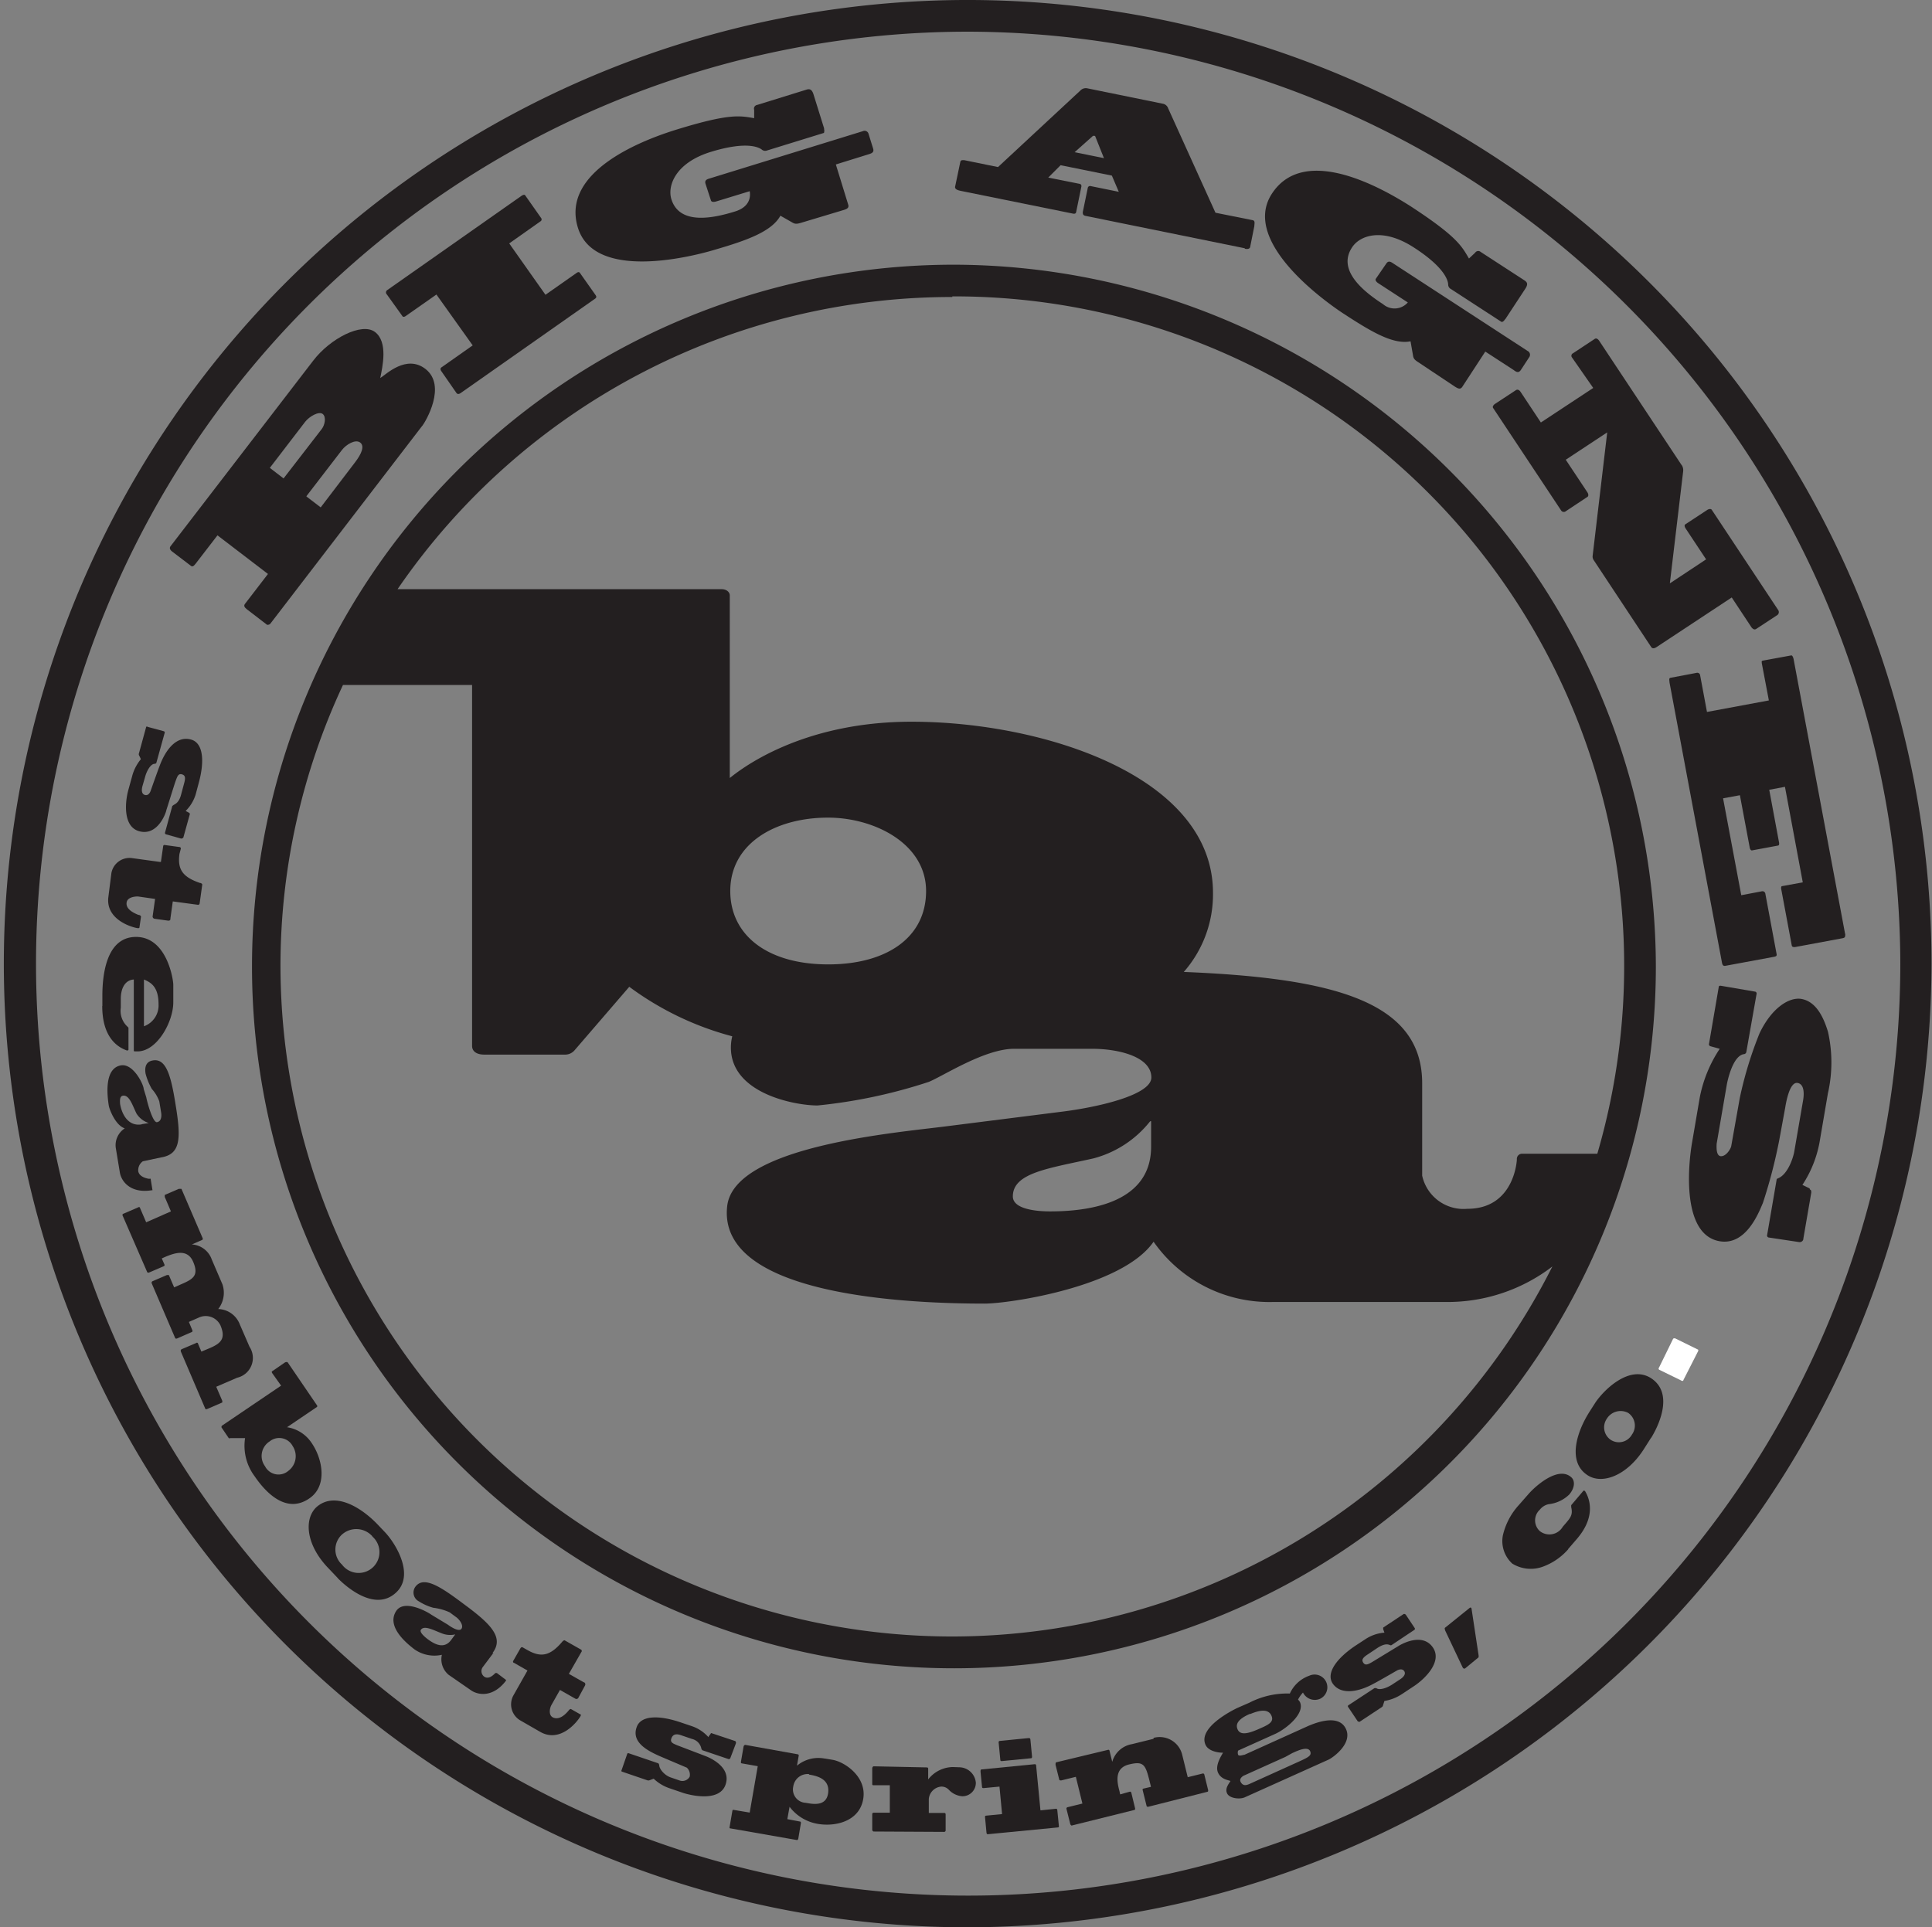
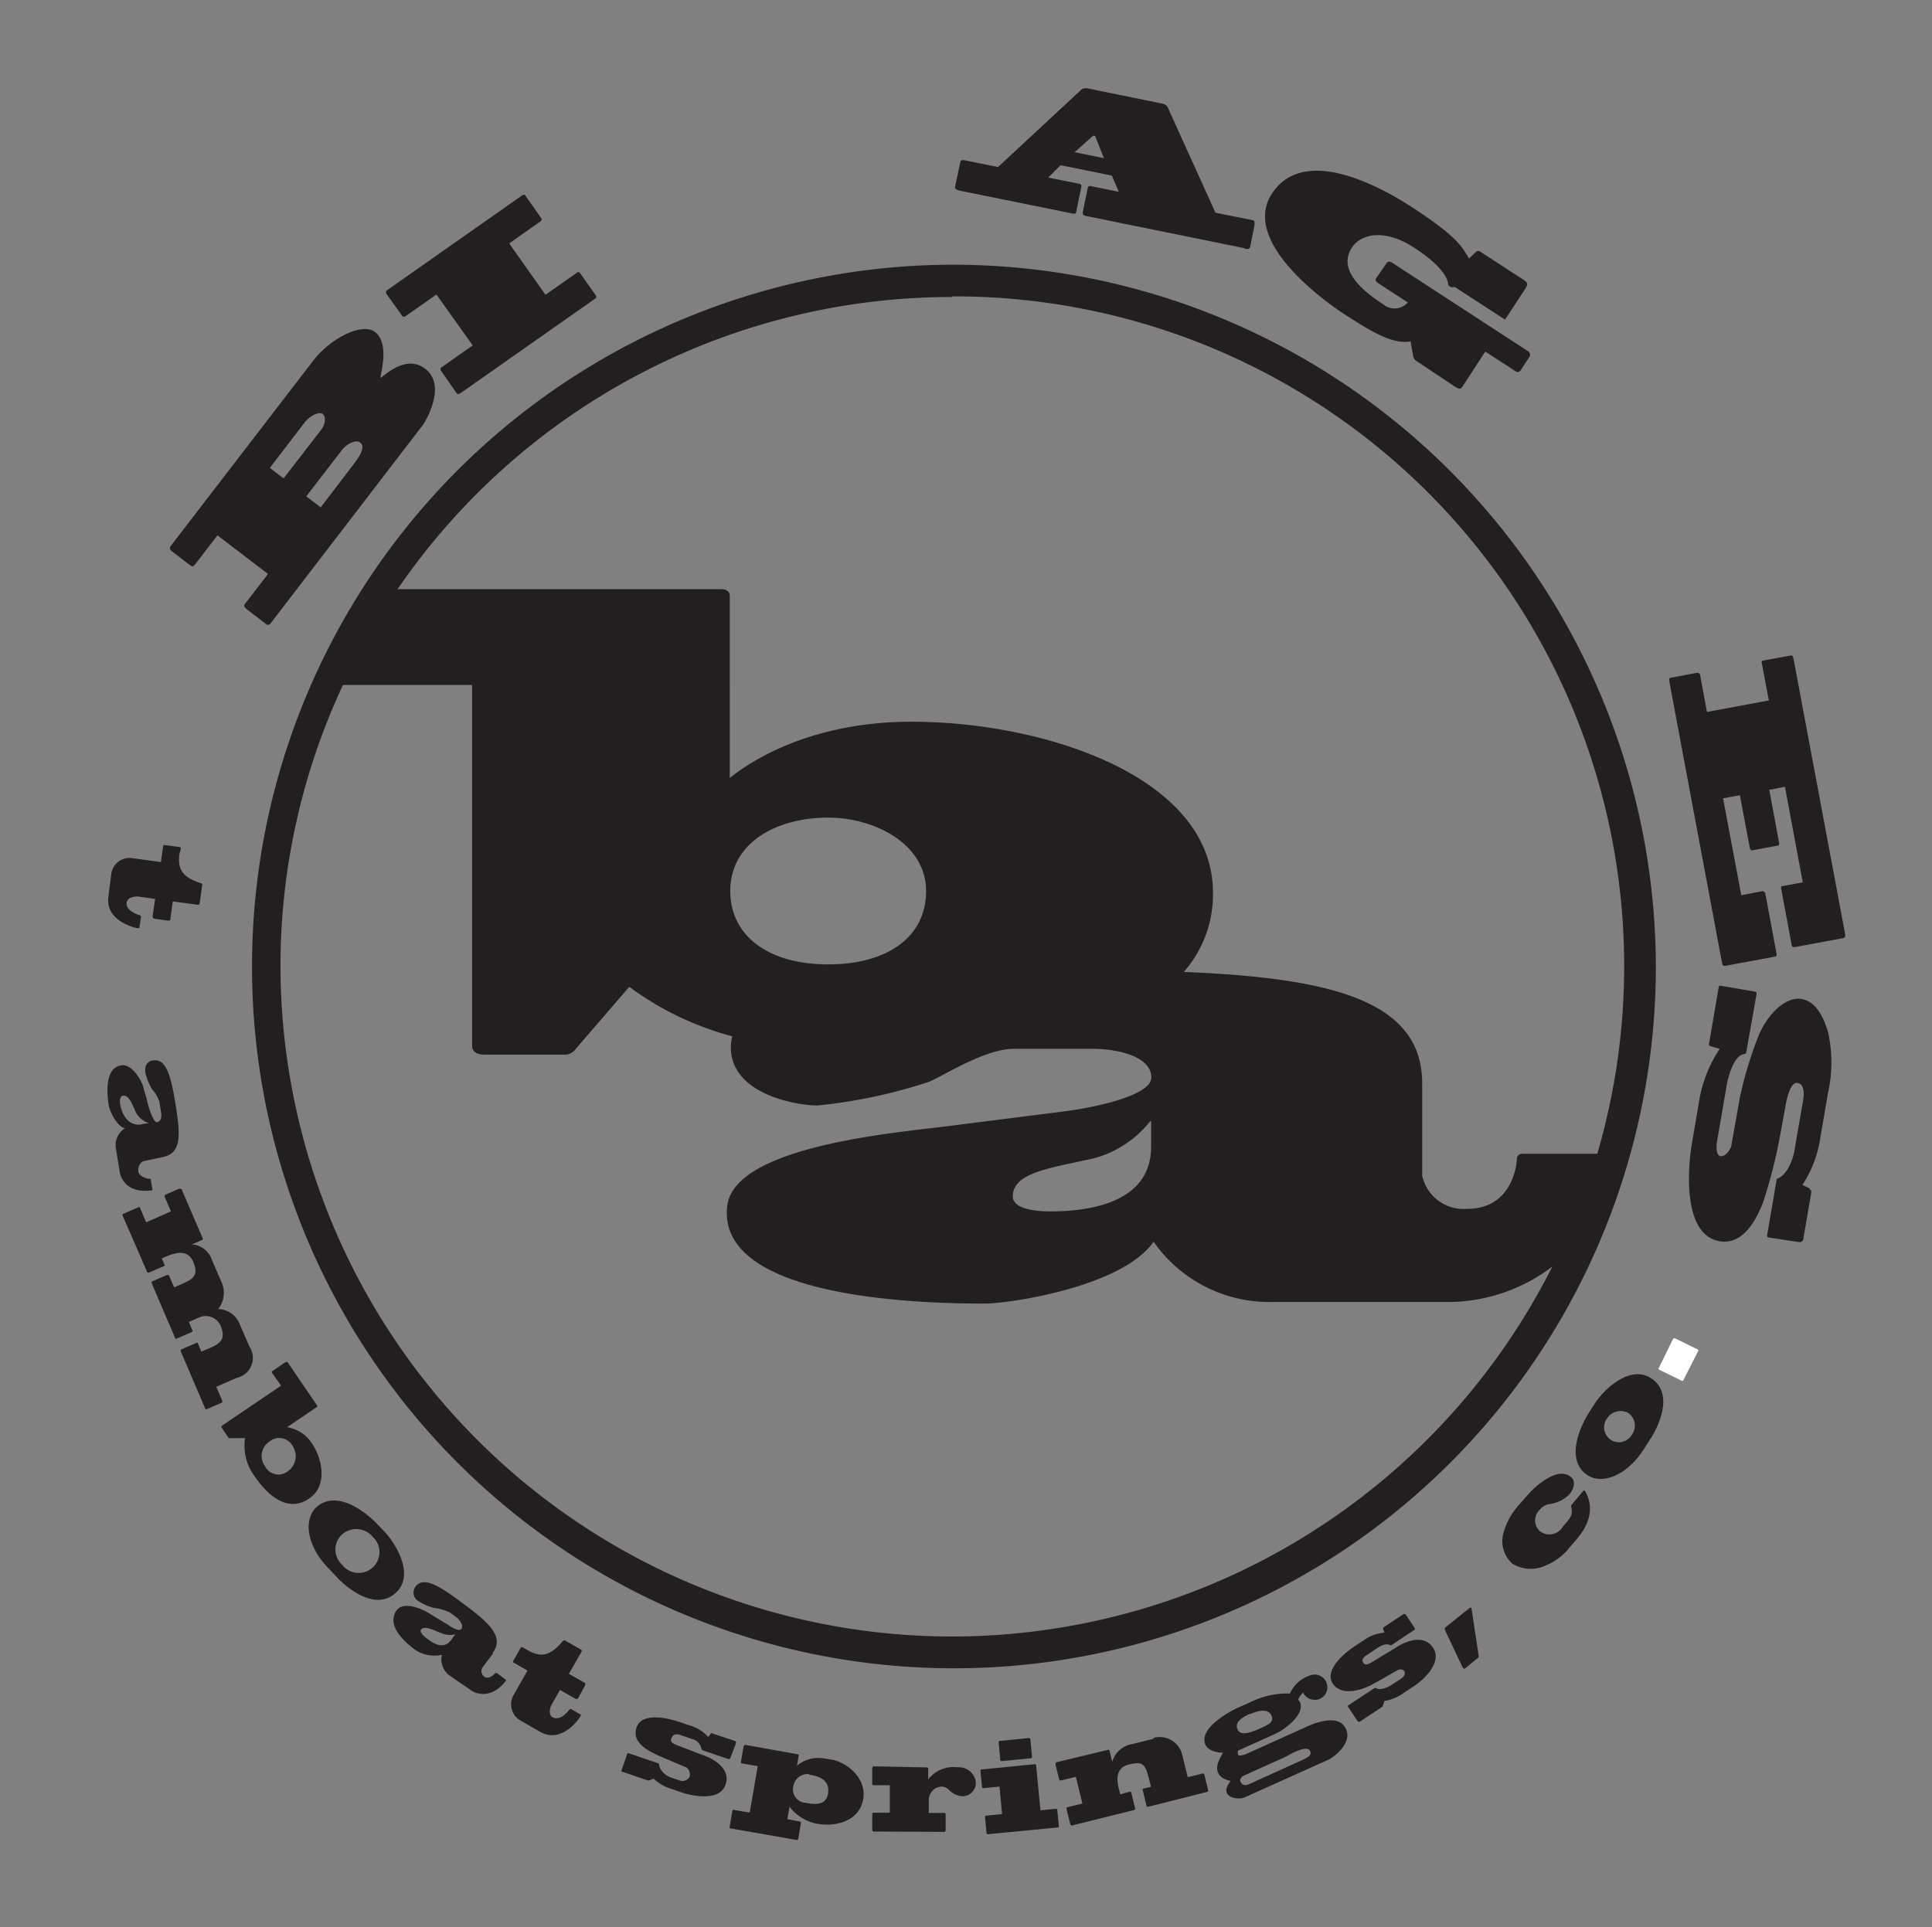
<svg xmlns="http://www.w3.org/2000/svg" viewBox="0 0 156.09 155.74">
  <rect x="0" y="0" width="156.09" height="155.74" fill="#808080" stroke="none" />
  <defs>
    <style>.cls-1{fill:#231f20;}.cls-2{fill:#fff;}</style>
  </defs>
  <title>Asset 2</title>
  <g id="Layer_2" data-name="Layer 2">
    <g id="Layer_1-2" data-name="Layer 1">
-       <path class="cls-1" d="M78.05,155.74a77.87,77.87,0,1,1,78-77.87A78,78,0,0,1,78.05,155.74Zm0-153.18a75.31,75.31,0,1,0,75.48,75.31A75.48,75.48,0,0,0,78.05,2.56Z" />
      <path class="cls-1" d="M24.76,40.09l2.86-3.72c.35-.46,1.1-.9,1.48-.61s.1.92-.4,1.58L25.91,41l-1.15-.88Zm9.36-5.68c.26-.34,2-3.24.25-4.6-1.54-1.18-3.16.43-3.65.74.19-.94.64-2.91-.42-3.72s-3.64.53-5,2.32l-11.53,15c-.08.11-.07.26.14.42l1.51,1.15c.1.08.2.07.37-.15l1.78-2.31,4.08,3.12L19.79,48.8c-.1.13-.07.26.15.43l1.64,1.26c.08,0,.18,0,.26-.09l12.28-16ZM21.79,37.82l2.86-3.73c.34-.44,1.11-.88,1.42-.64s.17.9-.07,1.21l-3.09,4-1.12-.86Z" />
      <path class="cls-1" d="M31.26,23.8a.23.23,0,0,1,0-.34l10.85-7.62c.1-.07.25-.14.31-.07l1.3,1.85a.18.18,0,0,1-.06.27l-2.52,1.78,2.93,4.15,2.52-1.77c.12-.08.2-.08.26,0l1.25,1.77c.09.13.11.2,0,.3L37.22,31.76c-.17.12-.28.08-.34,0L35.66,30c-.11-.15-.07-.26,0-.31l2.53-1.78L35.26,23.8l-2.47,1.73c-.12.09-.24.1-.29,0L31.26,23.8Z" />
-       <path class="cls-1" d="M66.57,10.4c.06.19,0,.32,0,.34l-4.63,1.43a.41.41,0,0,1-.4-.09c-.16-.11-1.06-.74-4.1.19-2.87.88-3.53,2.74-3.2,3.82.66,2.14,3.43,1.53,5.14,1,1.11-.34,1.29-1.08,1.19-1.64l-2.68.82c-.22.07-.41.06-.45-.07L57,14.85c-.08-.26.08-.35.27-.41L69.71,10.6a.33.33,0,0,1,.45.18L70.54,12c.09.29-.08.38-.34.46l-2.67.83,1,3.25c.08.26-.11.35-.37.43L64.73,18c-.3.09-.47.12-.68,0l-1-.57c-.7,1.28-2.73,2-5.2,2.72-.77.24-9.72,2.91-11.16-1.75s5.55-7.18,7.94-7.92c4.31-1.33,5.14-1.13,6.3-.93l0-.68a.3.3,0,0,1,.24-.39l4-1.24c.26-.08.43,0,.55.37l.87,2.79Z" />
      <path class="cls-1" d="M88.28,11a.19.19,0,0,1,.2,0l.71,1.78-2.37-.48L88.28,11Zm12.3,9.1c.24.05.38,0,.42-.13l.34-1.7c0-.2.09-.43-.14-.48l-3-.6L94.38,8.76a.56.56,0,0,0-.44-.38L87.81,7.13a.61.61,0,0,0-.53.19L80.63,13.5l-2.74-.56c-.2,0-.28,0-.31.17l-.42,2c0,.18.19.26.49.32l9.08,1.84c.13,0,.2,0,.23-.21l.41-2c0-.08,0-.18-.18-.21l-2.5-.5,1-1,4.14.84.56,1.31-2.26-.46a.19.19,0,0,0-.25.16l-.4,1.94c0,.13,0,.27.25.31l12.83,2.61Z" />
-       <path class="cls-1" d="M121.58,25.82c-.11.17-.22.22-.29.18l-4.06-2.64A.41.41,0,0,1,117,23c0-.19-.1-1.28-2.77-3-2.51-1.63-4.36-1-5,0-1.23,1.87,1,3.6,2.51,4.58a1.42,1.42,0,0,0,2-.14l-2.35-1.53c-.2-.12-.31-.28-.23-.39L112,21.3c.15-.23.32-.17.49-.06l10.93,7.12a.34.34,0,0,1,.15.47l-.7,1.07c-.17.25-.35.18-.58,0L120,28.41l-1.86,2.85c-.15.23-.34.14-.57,0l-3-2c-.26-.17-.38-.28-.41-.54l-.2-1.14c-1.43.29-3.25-.83-5.42-2.24-.67-.44-8.45-5.6-5.78-9.69s9.08-.33,11.18,1c3.77,2.46,4.15,3.23,4.74,4.24l.5-.47a.3.3,0,0,1,.45-.06l3.54,2.3c.22.15.3.3.07.66l-1.61,2.45Z" />
-       <path class="cls-1" d="M135.89,37.61a.8.8,0,0,1,.1.44l-1.08,9.09,2.93-1.94-1.65-2.49c-.11-.17-.12-.3,0-.36l1.75-1.15c.14-.09.31-.09.36,0l5.36,8.09a.3.3,0,0,1-.11.44l-1.66,1.09c-.15.1-.28,0-.38-.12l-1.6-2.42-6.06,4c-.2.13-.35.15-.45,0l-4.63-7a.53.53,0,0,1-.1-.34l1.18-10-3.35,2.21,1.74,2.62c.09.13.13.32,0,.39l-1.72,1.14a.26.26,0,0,1-.4-.06l-5.48-8.26c-.08-.11,0-.22.11-.32l1.72-1.13c.09-.06.24-.08.39.15l1.63,2.46,4.23-2.79L127,28.88a.22.22,0,0,1,.08-.33l1.77-1.17c.11-.07.25,0,.36.17l6.67,10.06Z" />
+       <path class="cls-1" d="M121.58,25.82l-4.06-2.64A.41.41,0,0,1,117,23c0-.19-.1-1.28-2.77-3-2.51-1.63-4.36-1-5,0-1.23,1.87,1,3.6,2.51,4.58a1.42,1.42,0,0,0,2-.14l-2.35-1.53c-.2-.12-.31-.28-.23-.39L112,21.3c.15-.23.32-.17.49-.06l10.93,7.12a.34.34,0,0,1,.15.47l-.7,1.07c-.17.25-.35.18-.58,0L120,28.41l-1.86,2.85c-.15.23-.34.14-.57,0l-3-2c-.26-.17-.38-.28-.41-.54l-.2-1.14c-1.43.29-3.25-.83-5.42-2.24-.67-.44-8.45-5.6-5.78-9.69s9.08-.33,11.18,1c3.77,2.46,4.15,3.23,4.74,4.24l.5-.47a.3.3,0,0,1,.45-.06l3.54,2.3c.22.15.3.3.07.66l-1.61,2.45Z" />
      <path class="cls-1" d="M149.08,75.46c0,.24,0,.32-.24.36l-3.82.71c-.13,0-.23,0-.26-.13l-.86-4.6c0-.09,0-.17.06-.19l1.69-.31-1.44-7.72-1.27.24.8,4.3c0,.13,0,.19-.1.21l-2.1.39c-.11,0-.17-.14-.19-.3l-.78-4.16-1.36.25,1.47,7.83,1.63-.31a.24.24,0,0,1,.32.21l.91,4.88c0,.1,0,.16-.23.2l-3.94.73c-.1,0-.2,0-.25-.27l-4.24-22.65c0-.17-.07-.33.09-.36l2.11-.4a.23.23,0,0,1,.27.16l.56,3,5-.93-.57-3c0-.11-.06-.19.1-.22l2.29-.42c.06,0,.14.11.18.31l4.16,22.2Z" />
      <path class="cls-1" d="M146.23,96.13c.1,0,.12.17.1.28l-.63,3.66c0,.26-.25.32-.34.3L142.9,100a.16.16,0,0,1-.13-.2l.76-4.43s0-.12.09-.14c.84-.31,1.27-1.74,1.34-2.16l.71-4.12c.06-.33.19-1.33-.44-1.44s-.92,1.5-1,2l-.47,2.56a41.41,41.41,0,0,1-1.33,5.13c-.32.75-1.35,3.47-3.5,3.1-3.07-.53-2.55-6.12-2.22-8l.62-3.63a10.77,10.77,0,0,1,1.61-3.92l-.76-.21a.17.17,0,0,1-.1-.22l.78-4.56c0-.09.08-.12.19-.1l2.74.47a.15.15,0,0,1,.13.17L141.09,85a.21.21,0,0,1-.18.18c-.94.11-1.36,2.27-1.39,2.42l-.83,4.83c0,.15-.08,1,.36,1s.79-.63.82-.82l.69-3.88a31,31,0,0,1,1.6-5.24c1-2.09,2.42-2.93,3.37-2.77,1.35.23,1.89,1.82,2.15,2.63a11.25,11.25,0,0,1,0,5l-.63,3.69a9.36,9.36,0,0,1-1.43,3.71l.58.28Z" />
      <path class="cls-1" d="M76.94,21.39A56.71,56.71,0,1,0,133.78,78.1,56.83,56.83,0,0,0,76.94,21.39Zm0,2.56a54.11,54.11,0,0,1,52.11,69.28H123a.42.42,0,0,0-.45.45c0,.2-.26,4-4,4A3.42,3.42,0,0,1,114.9,95V87.54c0-6.58-7.07-8.51-19.26-9A9.5,9.5,0,0,0,98,72.15c0-9.43-13.73-13.83-24.35-13.83-9,0-13.88,3.9-14.69,4.55V48.11c0-.25-.25-.5-.65-.5H32.12A54.28,54.28,0,0,1,76.94,24ZM74.82,72c0,3.82-3.27,5.93-7.9,5.93C62,77.93,59,75.57,59,72c0-3.87,3.68-5.93,7.9-5.93C70.65,66.07,74.82,68.18,74.82,72Zm2.12,60.24A54.27,54.27,0,0,1,22.66,78.1a53.63,53.63,0,0,1,5.05-22.75H38.14V84.52c0,.35.25.7,1,.7h6.53a1,1,0,0,0,.75-.35l4.42-5.13a24.46,24.46,0,0,0,8.32,4,3.84,3.84,0,0,0-.11.91c0,3.72,5.18,4.68,7,4.68a41.81,41.81,0,0,0,9-1.91c1.2-.5,4.52-2.67,6.88-2.67h6.3c2.17,0,4.79.65,4.79,2.32,0,1.43-4.39,2.41-7.21,2.76L76.56,91c-4.06.53-17.26,1.58-17.81,6.47-.81,7.27,14.72,7.87,20.8,7.87,2,0,11.13-1.35,13.65-5a11.42,11.42,0,0,0,9.62,4.87h14.06a13.92,13.92,0,0,0,8.54-2.87A54.34,54.34,0,0,1,76.94,132.24ZM93,90.6v2.07c0,4-3.89,5.22-8.17,5.22-.8,0-3-.1-3-1.21,0-1.91,2.87-2.26,6.5-3.07a8.64,8.64,0,0,0,4.59-3Z" />
-       <path class="cls-1" d="M11.78,58.74s.11-.06.16,0l1.3.35a.11.11,0,0,1,.07.11l-.68,2.45a.15.15,0,0,1-.13.07c-.32,0-.64.55-.78,1.07l-.21.73c-.08.29-.09.64.2.72s.43-.24.46-.33.66-1.87.72-2c.4-1.11,1.26-2.5,2.54-2.15,1,.27,1.11,1.76.62,3.53l-.24.9A3.2,3.2,0,0,1,15,65.53l.26.14s.09.06.08.11l-.53,1.91s-.1.09-.19.07l-1.21-.34a.12.12,0,0,1-.08-.13l.59-2.16s0,0,.09-.07.43-.15.61-.81l.25-.93c.13-.46.11-.67-.18-.75s-.37.19-.49.51-.65,2.06-.76,2.38c0,.13-.66,2.13-2.19,1.71-1.3-.35-1.17-2.28-.88-3.34l.32-1.16a3.57,3.57,0,0,1,.69-1.32,3.39,3.39,0,0,0-.15-.32.21.21,0,0,1,0-.17l.58-2.12Z" />
      <path class="cls-1" d="M13,69.65l.18-1.25c0-.08.06-.13.11-.12l1.16.16c.12,0,.17.07.16.14L14.5,69c-.17,1.24.24,1.87,1.66,2.35.1,0,.19.09.18.14L16.13,73a.13.13,0,0,1-.17.11l-2-.27-.19,1.36c0,.1,0,.22-.22.19l-1.08-.15a.19.19,0,0,1-.14-.18l.2-1.42-1.39-.2c-.29,0-.85.07-.91.49s.3.74.95,1c.1,0,.22.07.21.16l-.12.83c0,.08-.06.09-.16.08-.48-.07-2.61-.7-2.35-2.55L9,70.55a1.49,1.49,0,0,1,1.66-1.21l2.26.31Z" />
-       <path class="cls-1" d="M11.65,79.16c.59.25,1.16.62,1.16,2a1.79,1.79,0,0,1-1.18,1.77l0-3.77ZM8.26,81.29c0,2.78,1.48,3.41,2,3.6,0,0,.12,0,.12-.08V83.07a.15.15,0,0,0-.05-.08,1.74,1.74,0,0,1-.57-1.56V80.7c0-.71.26-1.49,1.05-1.55l0,5.65c0,.12,0,.16.08.16h.18C12.67,85,14,82.58,14,81V79.56c0-.38-.5-3.84-3-3.85S8.27,79,8.27,80.48v.81Z" />
      <path class="cls-1" d="M11.43,90.86c-1.07.17-1.59-.81-1.73-1.67,0-.16-.07-.6.23-.65.51-.08.76.74,1.09,1.43a1.82,1.82,0,0,0,1,.78v0l-.55.09ZM13,93.53c1.6-.25,1.63-1.53,1.2-4.18-.37-2.35-.75-3.84-1.84-3.66-.72.11-.64.8-.6,1.06A5,5,0,0,0,12.27,88a3,3,0,0,1,.6,1l.15.91c.05.32,0,.72-.34.77s-.8-1.65-.86-2L11.61,88c0-.33-.79-2-1.77-1.92-1.43.17-1.19,2.39-1.05,3.27.05.29.53,1.58,1.29,1.83a1.62,1.62,0,0,0-.73,1.55l.33,2c.12.76.89,1.73,2.59,1.45,0,0,.05,0,.05,0l-.15-.92a.08.08,0,0,0-.1,0s-.81-.08-.9-.62a.88.88,0,0,1,.37-.8L13,93.53Z" />
      <path class="cls-1" d="M12.25,103.69c0-.08,0-.13.1-.17l1.14-.49c.07,0,.13,0,.15,0l.43,1,.54-.24c1-.43,1.47-.71,1-1.82s-1.54-.71-2.32-.38l-.22.1.22.5a.1.1,0,0,1-.06.13l-1.21.52c-.07,0-.1,0-.13-.05l-2-4.6s0-.1.1-.12l1.18-.51a.1.1,0,0,1,.12,0l.52,1.21,2-.88-.5-1.17c0-.07,0-.13,0-.16l1.13-.49c.11,0,.19,0,.22,0l1.72,4a.1.1,0,0,1-.06.13l-.82.36v0a1.82,1.82,0,0,1,1.61,1.22l.86,2a2.13,2.13,0,0,1-.34,2,1.92,1.92,0,0,1,1.74,1.23l.79,1.82a1.64,1.64,0,0,1-1,2.5l-1.69.73.49,1.14c0,.07,0,.12,0,.13l-1.25.54c-.08,0-.1,0-.11,0l-2-4.68c0-.08,0-.13.09-.17l1.15-.49a.1.1,0,0,1,.14,0l.29.69.55-.23c1-.41,1.45-.78,1-1.87a1.32,1.32,0,0,0-1.78-.64l-.78.34.29.7a.1.1,0,0,1-.06.12l-1.21.53c-.08,0-.11,0-.13-.05l-1.95-4.55Z" />
      <path class="cls-1" d="M23.65,116.86a1.48,1.48,0,0,1-.36,2,1.22,1.22,0,0,1-1.88-.38,1.39,1.39,0,0,1,.37-2,1.23,1.23,0,0,1,1.87.38Zm-.43-6.75c0-.06-.11-.07-.22,0l-1,.69c-.05,0-.06.1,0,.17l.71,1-4.77,3.23a.14.14,0,0,0,0,.21l.54.8a.12.12,0,0,0,.12,0l1.2,0a4.11,4.11,0,0,0,.77,3.08c1,1.47,2.62,3,4.38,1.82,1.54-1,1.12-3.2.24-4.49a2.9,2.9,0,0,0-2-1.29l2.42-1.64a.1.1,0,0,0,0-.13l-2.4-3.52Z" />
      <path class="cls-1" d="M30.07,124.15a1.68,1.68,0,1,1-2.44,2.28,1.65,1.65,0,0,1,0-2.43,1.74,1.74,0,0,1,2.46.15Zm-2.79,3.37c.58.6,3,2.81,4.74,1.15,1.47-1.39,0-3.88-.91-4.85l-.58-.61c-1.4-1.47-3.55-2.73-5-1.39-1,1-.77,3.07,1,4.9l.76.8Z" />
      <path class="cls-1" d="M36.78,132.07l-.33.45c-.53.72-1.25.42-1.89-.06-.12-.09-.72-.55-.55-.77.28-.38,1.05.06,1.72.31A1.81,1.81,0,0,0,36.78,132.07Zm3,1.52c1-1.29-.2-2.42-2.35-4-1.91-1.44-3.21-2.25-3.87-1.37a.8.8,0,0,0,.28,1.18,4.25,4.25,0,0,0,1.17.52,4.42,4.42,0,0,1,1.32.37l.57.42c.25.2.57.65.38.91s-.81-.12-1.09-.33l-1.34-.81c-.27-.2-2.22-1.32-2.86-.27-.76,1.23.8,2.54,1.51,3.08a2.8,2.8,0,0,0,2.2.43,1.63,1.63,0,0,0,.55,1.62L38,136.55c.61.46,1.84.63,2.88-.74t0-.06l-.74-.56s-.08,0-.11,0-.5.61-.93.28a.56.56,0,0,1-.11-.74l.88-1.17Z" />
      <path class="cls-1" d="M42.63,135l-1.1-.63c-.07,0-.1-.1-.07-.15l.57-1c.06-.11.13-.14.2-.1l.39.22c1.09.62,1.83.47,2.8-.67.06-.08.16-.14.2-.12l1.34.76a.14.14,0,0,1,0,.2l-1,1.75,1.2.68c.08,0,.18.13.1.27l-.54,1a.18.18,0,0,1-.23.06l-1.25-.71-.69,1.22c-.14.25-.25.82.12,1s.8,0,1.25-.53c.06-.08.15-.18.22-.14l.74.42c.07,0,.06.09,0,.18-.24.42-1.61,2.16-3.23,1.24L42,139a1.5,1.5,0,0,1-.52-2l1.13-2Z" />
      <path class="cls-1" d="M50.23,143.17a.15.15,0,0,1,0-.16l.44-1.27a.09.09,0,0,1,.11-.07l2.41.82s.06.07.07.14c0,.32.43.83.93,1l.73.25a.67.67,0,0,0,.8-.31.77.77,0,0,0-.23-.73l-2-.85c-1.08-.46-2.49-1.15-2.06-2.4.32-1,1.83-1,3.56-.41l.89.3a3.15,3.15,0,0,1,1.36.9c0-.08.11-.17.16-.26s.06-.08.11-.06l1.89.63a.18.18,0,0,1,.05.2L59,142.08a.14.14,0,0,1-.13.07l-2.13-.72s0,0-.07-.1a1,1,0,0,0-.76-.81l-.91-.31c-.46-.16-.68,0-.77.3s.16.38.48.52l2.33.89c.12.05,2.09.8,1.58,2.29-.43,1.27-2.35,1-3.4.68l-1.14-.39a3.47,3.47,0,0,1-1.27-.77l-.34.13a.27.27,0,0,1-.17,0l-2.08-.71Z" />
      <path class="cls-1" d="M65.37,143.4c.6.1,1.68.33,1.54,1.47s-1.25.91-1.82.81a1.08,1.08,0,0,1-1-1.32,1.17,1.17,0,0,1,1.27-1Zm1.28-1.29a2.69,2.69,0,0,0-2.26.57l.14-.81a.09.09,0,0,0-.08-.11L60.22,141c-.07,0-.13.05-.15.16l-.21,1.22c0,.07,0,.11.11.12l1.25.22-.65,3.75-1.3-.22c-.05,0-.09,0-.1.08l-.23,1.34c0,.06,0,.07.09.08l5.36.94s.09,0,.11-.14l.21-1.25s0-.11-.1-.11l-1-.19.18-1a3.61,3.61,0,0,0,2.27,1.38c1.42.25,3.37-.19,3.68-2s-1.5-3-2.45-3.17l-.66-.11Z" />
      <path class="cls-1" d="M77.54,142.81a1.36,1.36,0,0,1,1.3,1.25,1.08,1.08,0,0,1-1.1,1.09,1.66,1.66,0,0,1-1.07-.51.81.81,0,0,0-.63-.27,1.1,1.1,0,0,0-1,1l0,1.13,1.28,0a.11.11,0,0,1,.08.11l0,1.31a.12.12,0,0,1-.12.11L70.56,148s-.09-.07-.09-.12l0-1.3a.11.11,0,0,1,.1-.1l1.32,0,0-2.22-1.29,0c-.08,0-.13,0-.13-.1l0-1.24c0-.12.06-.19.13-.19l4.3.09a.1.1,0,0,1,.09.1l0,.87a2.57,2.57,0,0,1,2-1Z" />
      <path class="cls-1" d="M85.32,146.16a.1.1,0,0,1,.1.1l.13,1.3c0,.08,0,.1-.09.11l-5.67.55c-.05,0-.09-.08-.09-.13l-.12-1.27a.09.09,0,0,1,.07-.1l1.31-.13-.21-2.22-1.27.12c-.08,0-.13,0-.14-.09l-.12-1.23c0-.11,0-.19.1-.19l4.28-.42a.1.1,0,0,1,.11.09l.35,3.64,1.26-.13Zm-2.23-5.71c.09,0,.15,0,.16.14l.13,1.35c0,.06,0,.14-.09.14l-2.37.23s-.09,0-.1-.07l-.14-1.46s0-.09.09-.1l2.32-.23Z" />
      <path class="cls-1" d="M93.21,140.43a1.87,1.87,0,0,1,2.31,1.4l.44,1.78,1.22-.3a.11.11,0,0,1,.12.09l.31,1.26c0,.09,0,.12-.1.14L92.77,146c-.09,0-.13,0-.15-.13l-.3-1.21a.09.09,0,0,1,.07-.13l.6-.14-.12-.49c-.33-1.33-.49-1.6-1.65-1.32s-1,1.34-.78,2.14l.06.28.78-.22a.11.11,0,0,1,.12.08l.31,1.28c0,.07,0,.1-.07.12l-5.07,1.26s-.08-.05-.1-.12l-.31-1.24a.12.12,0,0,1,.07-.12l1.22-.3-.53-2.16-1.18.29c-.08,0-.14,0-.16-.06l-.3-1.2c0-.12,0-.2.08-.21l4.16-1a.09.09,0,0,1,.12.07l.22.9h0a2,2,0,0,1,1.59-1.43l1.74-.43Z" />
      <path class="cls-1" d="M104.39,141.67c.42-.19,1.38-.66,1.49-.06.05.27-.21.41-.94.74l-4,1.81c-.3.13-.44.11-.58,0-.37-.37,0-.58.07-.65l3.42-1.54ZM100,138c-.41.19-3.24,1.6-2.6,3,.27.58,1.22.64,1.41.63-.16.29-.66,1.05-.4,1.62s.91.6,1,.67c-.14.24-.46.6-.27,1s1,.5,1.42.32l6.78-3.05c.33-.15,1.94-1.28,1.41-2.46s-2.2-.65-3.21-.19l-5,2.26c-.1,0-.43.14-.51,0a.53.53,0,0,1,0-.34l3-1.35c.86-.39,2.41-1.63,2-2.56a.76.76,0,0,0-.16-.21,2.54,2.54,0,0,1,.4-.57,1.07,1.07,0,0,0,1.37.51,1,1,0,0,0-.86-1.87,2.71,2.71,0,0,0-1.57,1.44,6.66,6.66,0,0,0-3.27.74L100,138Zm1,.51c.71-.3,1.44-.46,1.71.1s-.26.78-1.09,1.14-1.42.47-1.63,0,.11-.87,1-1.26Z" />
      <path class="cls-1" d="M109.82,139.13s-.12,0-.15-.07l-.75-1.12a.1.1,0,0,1,0-.13l2.13-1.4s.09,0,.14,0c.25.2.85,0,1.29-.29l.64-.42c.25-.16.49-.42.33-.66s-.48-.11-.57-.06-1.73,1-1.88,1.06c-1,.57-2.6,1.05-3.33,0-.56-.85.33-2.05,1.86-3.07l.78-.51a3.23,3.23,0,0,1,1.54-.53l-.1-.28s0-.1,0-.13l1.66-1.1a.18.18,0,0,1,.18.08l.7,1.05a.11.11,0,0,1,0,.14l-1.87,1.25a.15.15,0,0,1-.11,0c-.15-.07-.42-.16-1,.21l-.81.54c-.4.26-.52.44-.35.68s.4.11.7-.06L113,133c.11-.07,1.91-1.16,2.78.15.74,1.12-.62,2.49-1.54,3.1l-1,.66a3.59,3.59,0,0,1-1.39.54l-.11.34a.21.21,0,0,1-.09.15l-1.83,1.21Z" />
      <path class="cls-1" d="M118.3,134.84s-.08,0-.13-.1l-1.42-3c0-.08-.07-.16,0-.21l2-1.61c.06-.05.14,0,.14.08l.57,3.77c0,.06,0,.12,0,.15l-1.09.9Z" />
      <path class="cls-1" d="M126.7,125.19a5,5,0,0,1-2,1.39,2.84,2.84,0,0,1-2.52-.23,2.46,2.46,0,0,1-.76-2.28,5.46,5.46,0,0,1,1.28-2.44l.78-.89c.58-.67,2.41-2.29,3.45-1.38.35.29.3.89-.15,1.41a2.82,2.82,0,0,1-1.67.78,1.24,1.24,0,0,0-.71.45,1.17,1.17,0,0,0,0,1.72,1.25,1.25,0,0,0,1.86-.35c.6-.7.84-.9.68-1.59,0-.06,0-.11,0-.15l1-1.18s.1,0,.13.06c.5.84.73,2.24-.7,3.88l-.69.8Z" />
      <path class="cls-1" d="M129.82,114.64a1.31,1.31,0,0,1,1.72-.47,1.24,1.24,0,0,1,.31,1.75,1.21,1.21,0,0,1-1.7.44,1.22,1.22,0,0,1-.33-1.72Zm3.56,1.58c.45-.71,2-3.57,0-4.86-1.72-1.09-3.79.93-4.5,2l-.46.72c-1.08,1.7-1.79,4.09-.14,5.14,1.2.76,3.18,0,4.53-2.12l.59-.93Z" />
      <path class="cls-2" d="M135.19,108.17s.1-.06.19,0l1.79.88c.05,0,.05.12,0,.18L136,111.53c0,.07-.1.08-.22,0l-1.74-.85a.13.13,0,0,1,0-.18l1.15-2.35Z" />
    </g>
  </g>
</svg>